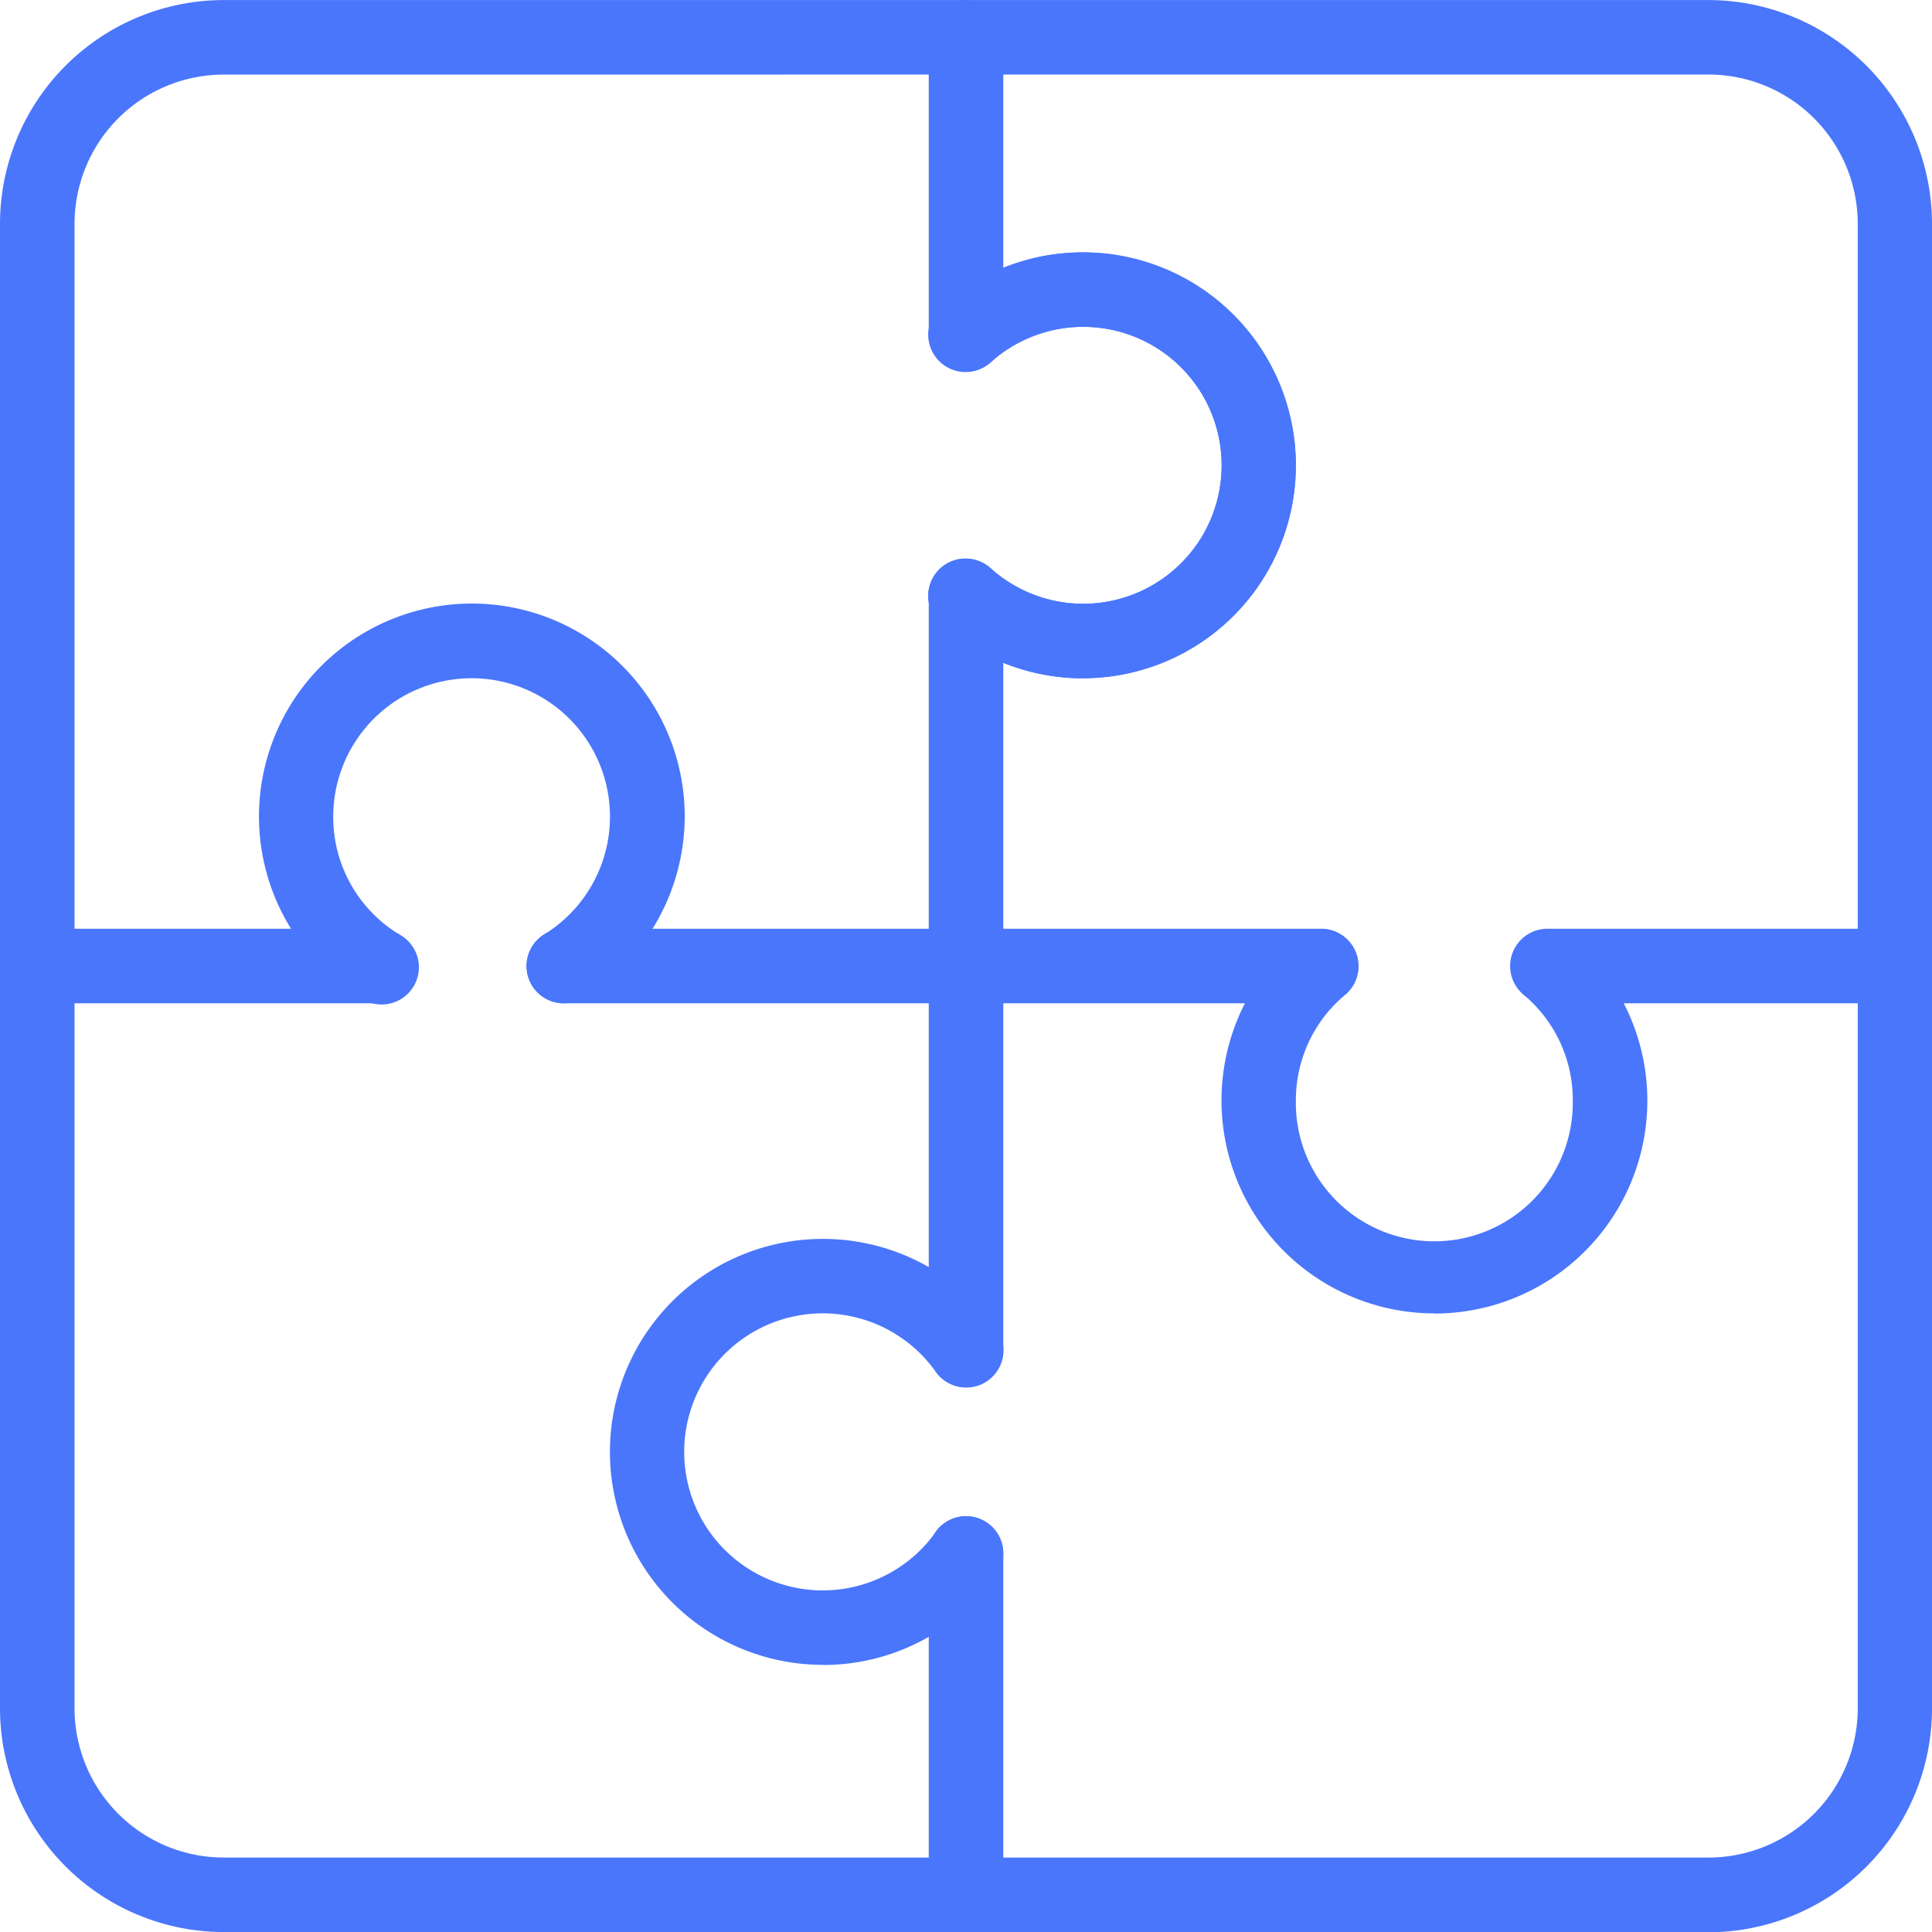
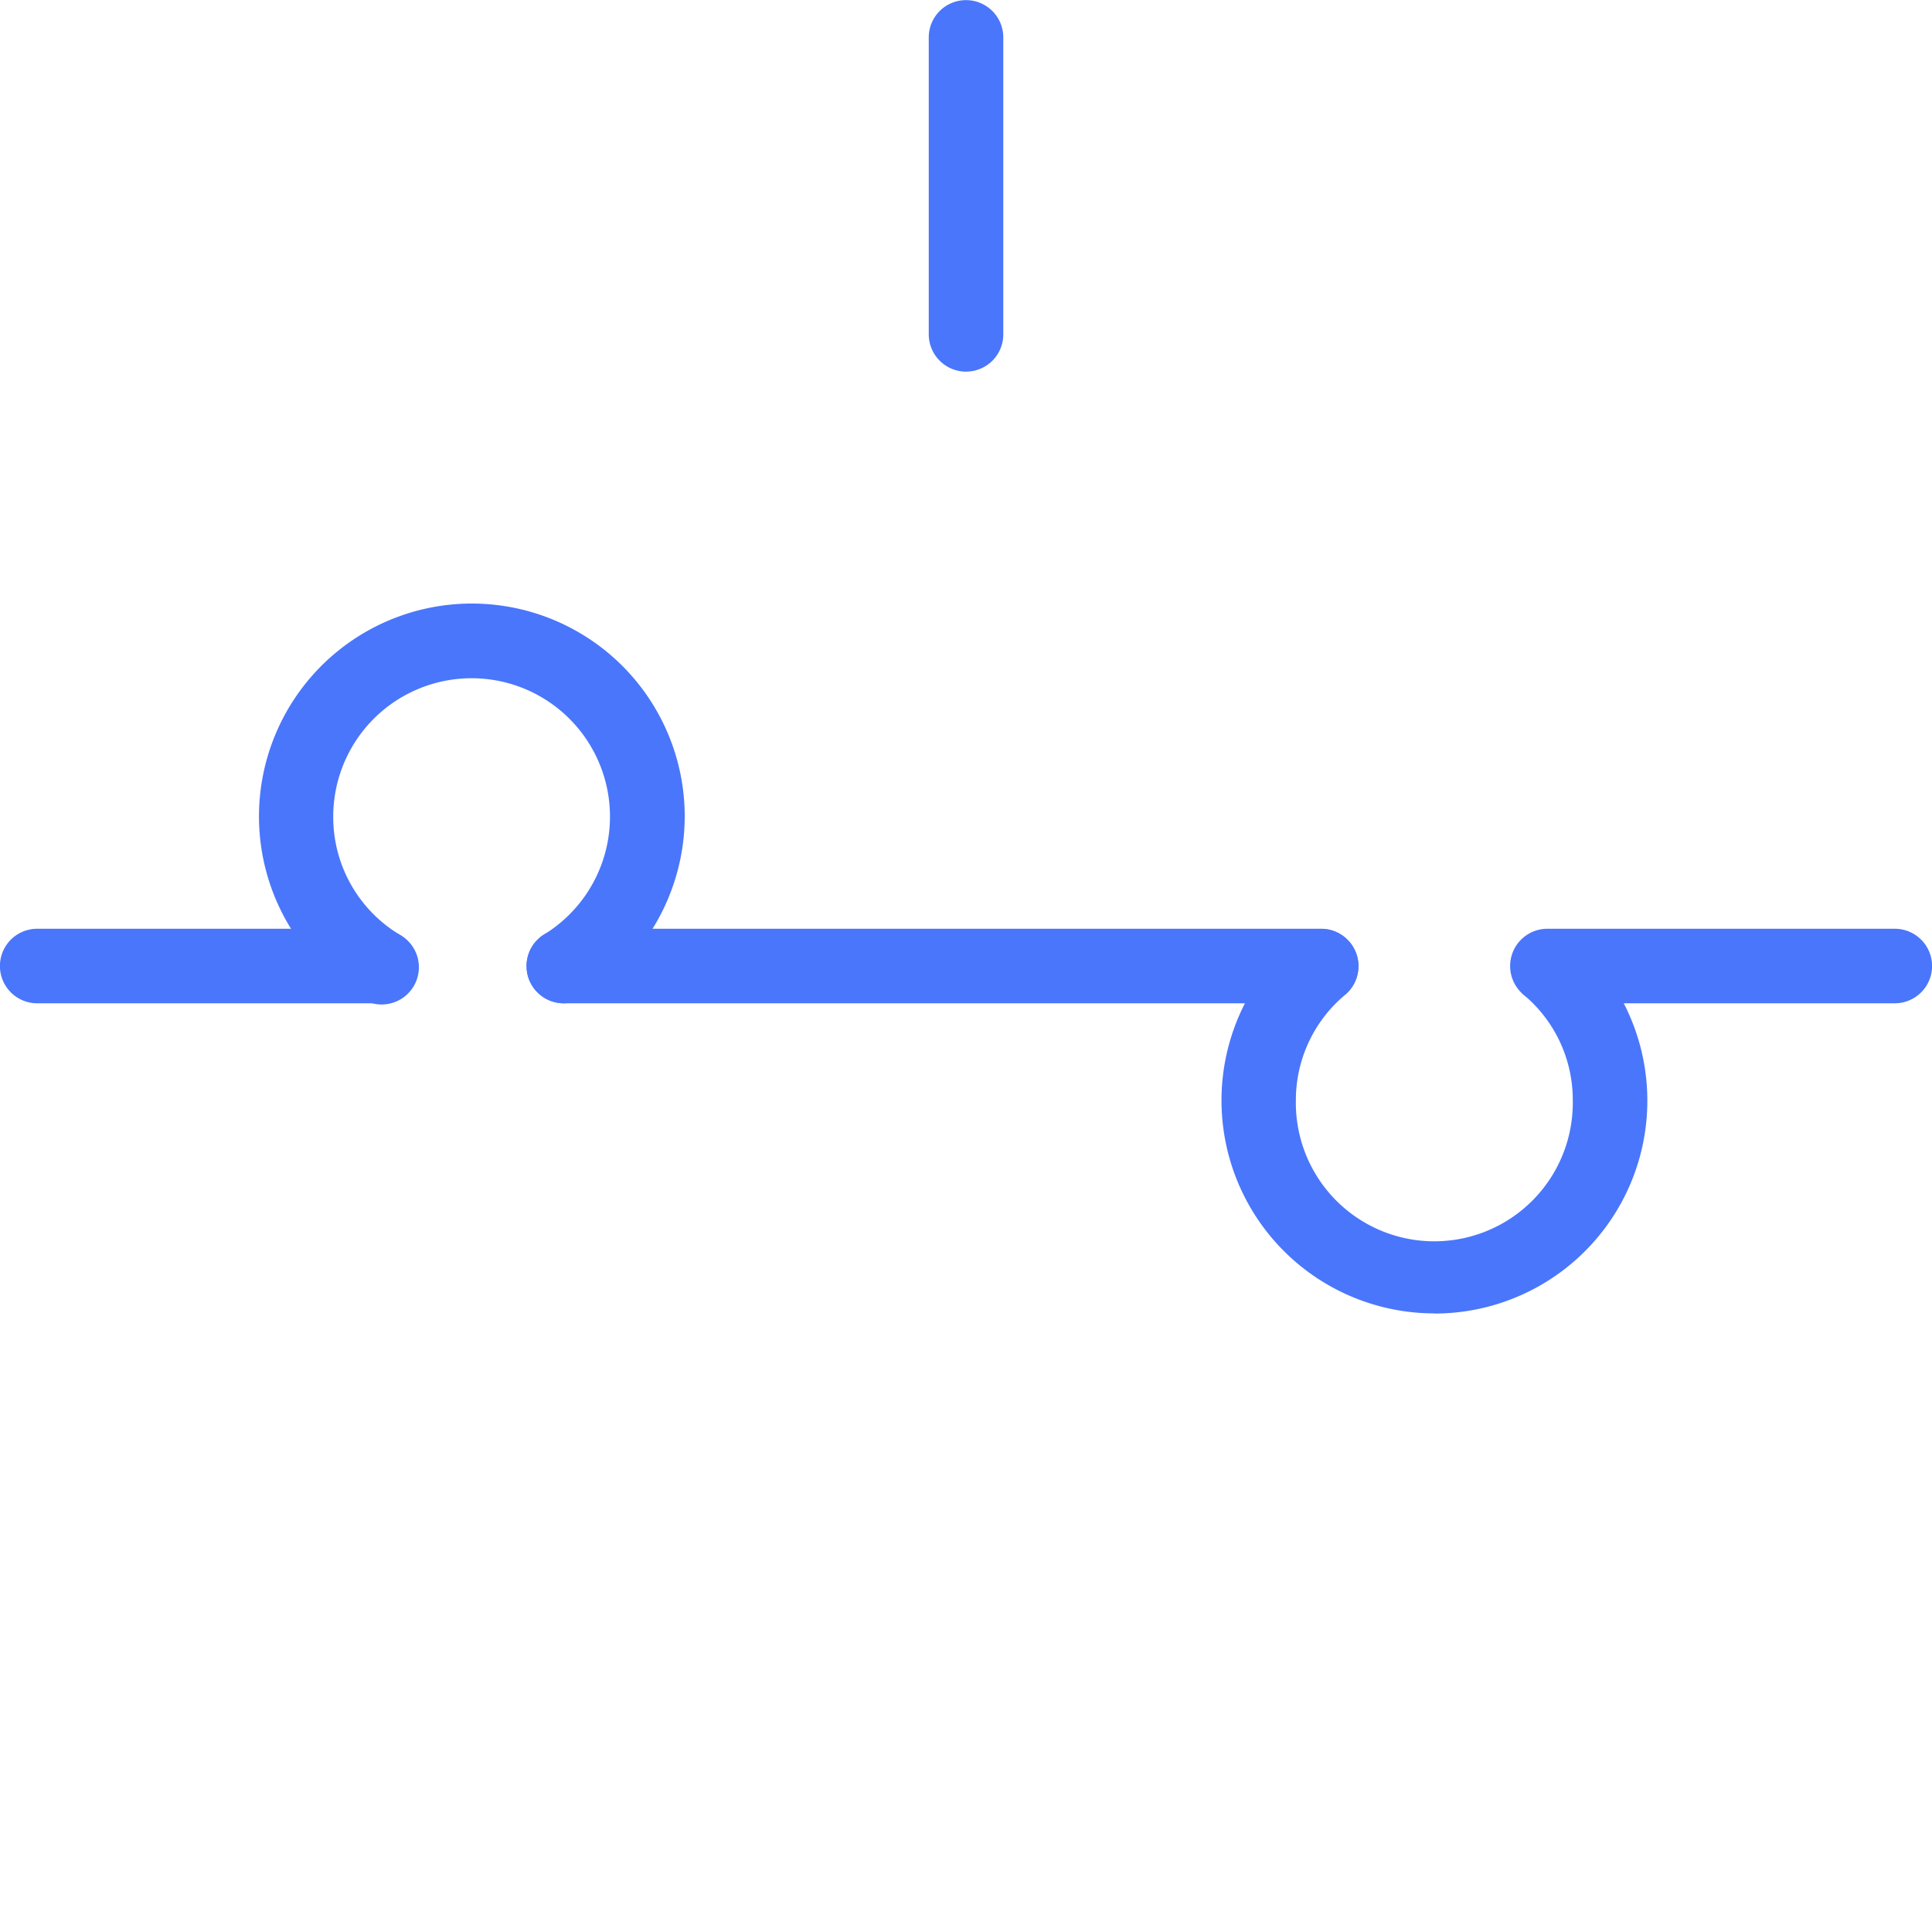
<svg xmlns="http://www.w3.org/2000/svg" width="39.68" height="39.68" viewBox="0 0 39.68 39.68">
  <defs>
    <clipPath id="clip-path">
      <rect id="Rectangle_1767" data-name="Rectangle 1767" width="39.68" height="39.68" fill="#4a76fc" />
    </clipPath>
  </defs>
  <g id="Group_8025" data-name="Group 8025" clip-path="url(#clip-path)">
-     <path id="Path_5334" data-name="Path 5334" d="M35.088,39.68H4.592A4.6,4.6,0,0,1,0,35.085V4.592A4.6,4.6,0,0,1,4.592,0h30.5A4.6,4.6,0,0,1,39.68,4.592V35.085a4.6,4.6,0,0,1-4.592,4.6M4.592,1.531A3.066,3.066,0,0,0,1.531,4.592V35.085a3.067,3.067,0,0,0,3.062,3.065h30.5a3.067,3.067,0,0,0,3.062-3.065V4.592a3.066,3.066,0,0,0-3.062-3.062Zm17.651,12.4a4.374,4.374,0,0,1-2.914-1.114.766.766,0,1,1,1.022-1.141,2.844,2.844,0,1,0,0-4.24.766.766,0,1,1-1.022-1.141,4.373,4.373,0,1,1,2.914,7.635" transform="translate(0 0.001)" fill="#4a76fc" />
    <path id="Path_5335" data-name="Path 5335" d="M6.985,7.632a.767.767,0,0,1-.767-.764V.767a.765.765,0,1,1,1.531,0v6.1a.764.764,0,0,1-.764.764" transform="translate(12.857 0.001)" fill="#4a76fc" />
-     <path id="Path_5336" data-name="Path 5336" d="M6.985,18.693a.767.767,0,0,1-.767-.764V10.917a.765.765,0,1,1,1.531,0V17.93a.764.764,0,0,1-.764.764" transform="translate(12.857 20.987)" fill="#4a76fc" />
-     <path id="Path_5337" data-name="Path 5337" d="M6.985,20.75a.767.767,0,0,1-.767-.764V4.507a.765.765,0,0,1,1.531,0V19.986a.764.764,0,0,1-.764.764" transform="translate(12.857 7.74)" fill="#4a76fc" />
    <path id="Path_5338" data-name="Path 5338" d="M18.01,7.749H10.875a.765.765,0,0,1,0-1.531H18.01a.765.765,0,0,1,0,1.531" transform="translate(20.906 12.857)" fill="#4a76fc" />
    <path id="Path_5339" data-name="Path 5339" d="M7.792,7.749H.764a.765.765,0,0,1,0-1.531H7.792a.765.765,0,0,1,0,1.531" transform="translate(0 12.857)" fill="#4a76fc" />
    <path id="Path_5340" data-name="Path 5340" d="M19.845,7.749H4.292a.765.765,0,1,1,0-1.531H19.845a.765.765,0,0,1,0,1.531" transform="translate(7.289 12.857)" fill="#4a76fc" />
-     <path id="Path_5341" data-name="Path 5341" d="M9.386,10.438A4.374,4.374,0,0,1,6.472,9.324.766.766,0,1,1,7.494,8.183a2.844,2.844,0,1,0,0-4.24A.766.766,0,1,1,6.472,2.8a4.373,4.373,0,1,1,2.914,7.635" transform="translate(12.857 3.493)" fill="#4a76fc" />
-     <path id="Path_5342" data-name="Path 5342" d="M8.463,17.043a4.374,4.374,0,1,1,3.555-6.911.766.766,0,1,1-1.249.887,2.845,2.845,0,1,0,0,3.3.765.765,0,1,1,1.252.88,4.355,4.355,0,0,1-3.558,1.847" transform="translate(8.446 17.15)" fill="#4a76fc" />
    <path id="Path_5343" data-name="Path 5343" d="M12.555,14.118A4.374,4.374,0,0,1,9.735,6.4a.766.766,0,1,1,.985,1.175A2.815,2.815,0,0,0,9.708,9.74a2.844,2.844,0,1,0,5.687,0,2.81,2.81,0,0,0-1.012-2.169A.766.766,0,0,1,15.365,6.4a4.372,4.372,0,0,1-2.81,7.721" transform="translate(16.907 12.857)" fill="#4a76fc" />
    <path id="Path_5344" data-name="Path 5344" d="M8,12.248a.764.764,0,0,1-.4-1.417A2.842,2.842,0,1,0,3.263,8.413a2.82,2.82,0,0,0,1.35,2.417.765.765,0,1,1-.8,1.3,4.372,4.372,0,1,1,6.669-3.721A4.386,4.386,0,0,1,8.4,12.134a.765.765,0,0,1-.4.114" transform="translate(3.581 8.358)" fill="#4a76fc" />
  </g>
</svg>